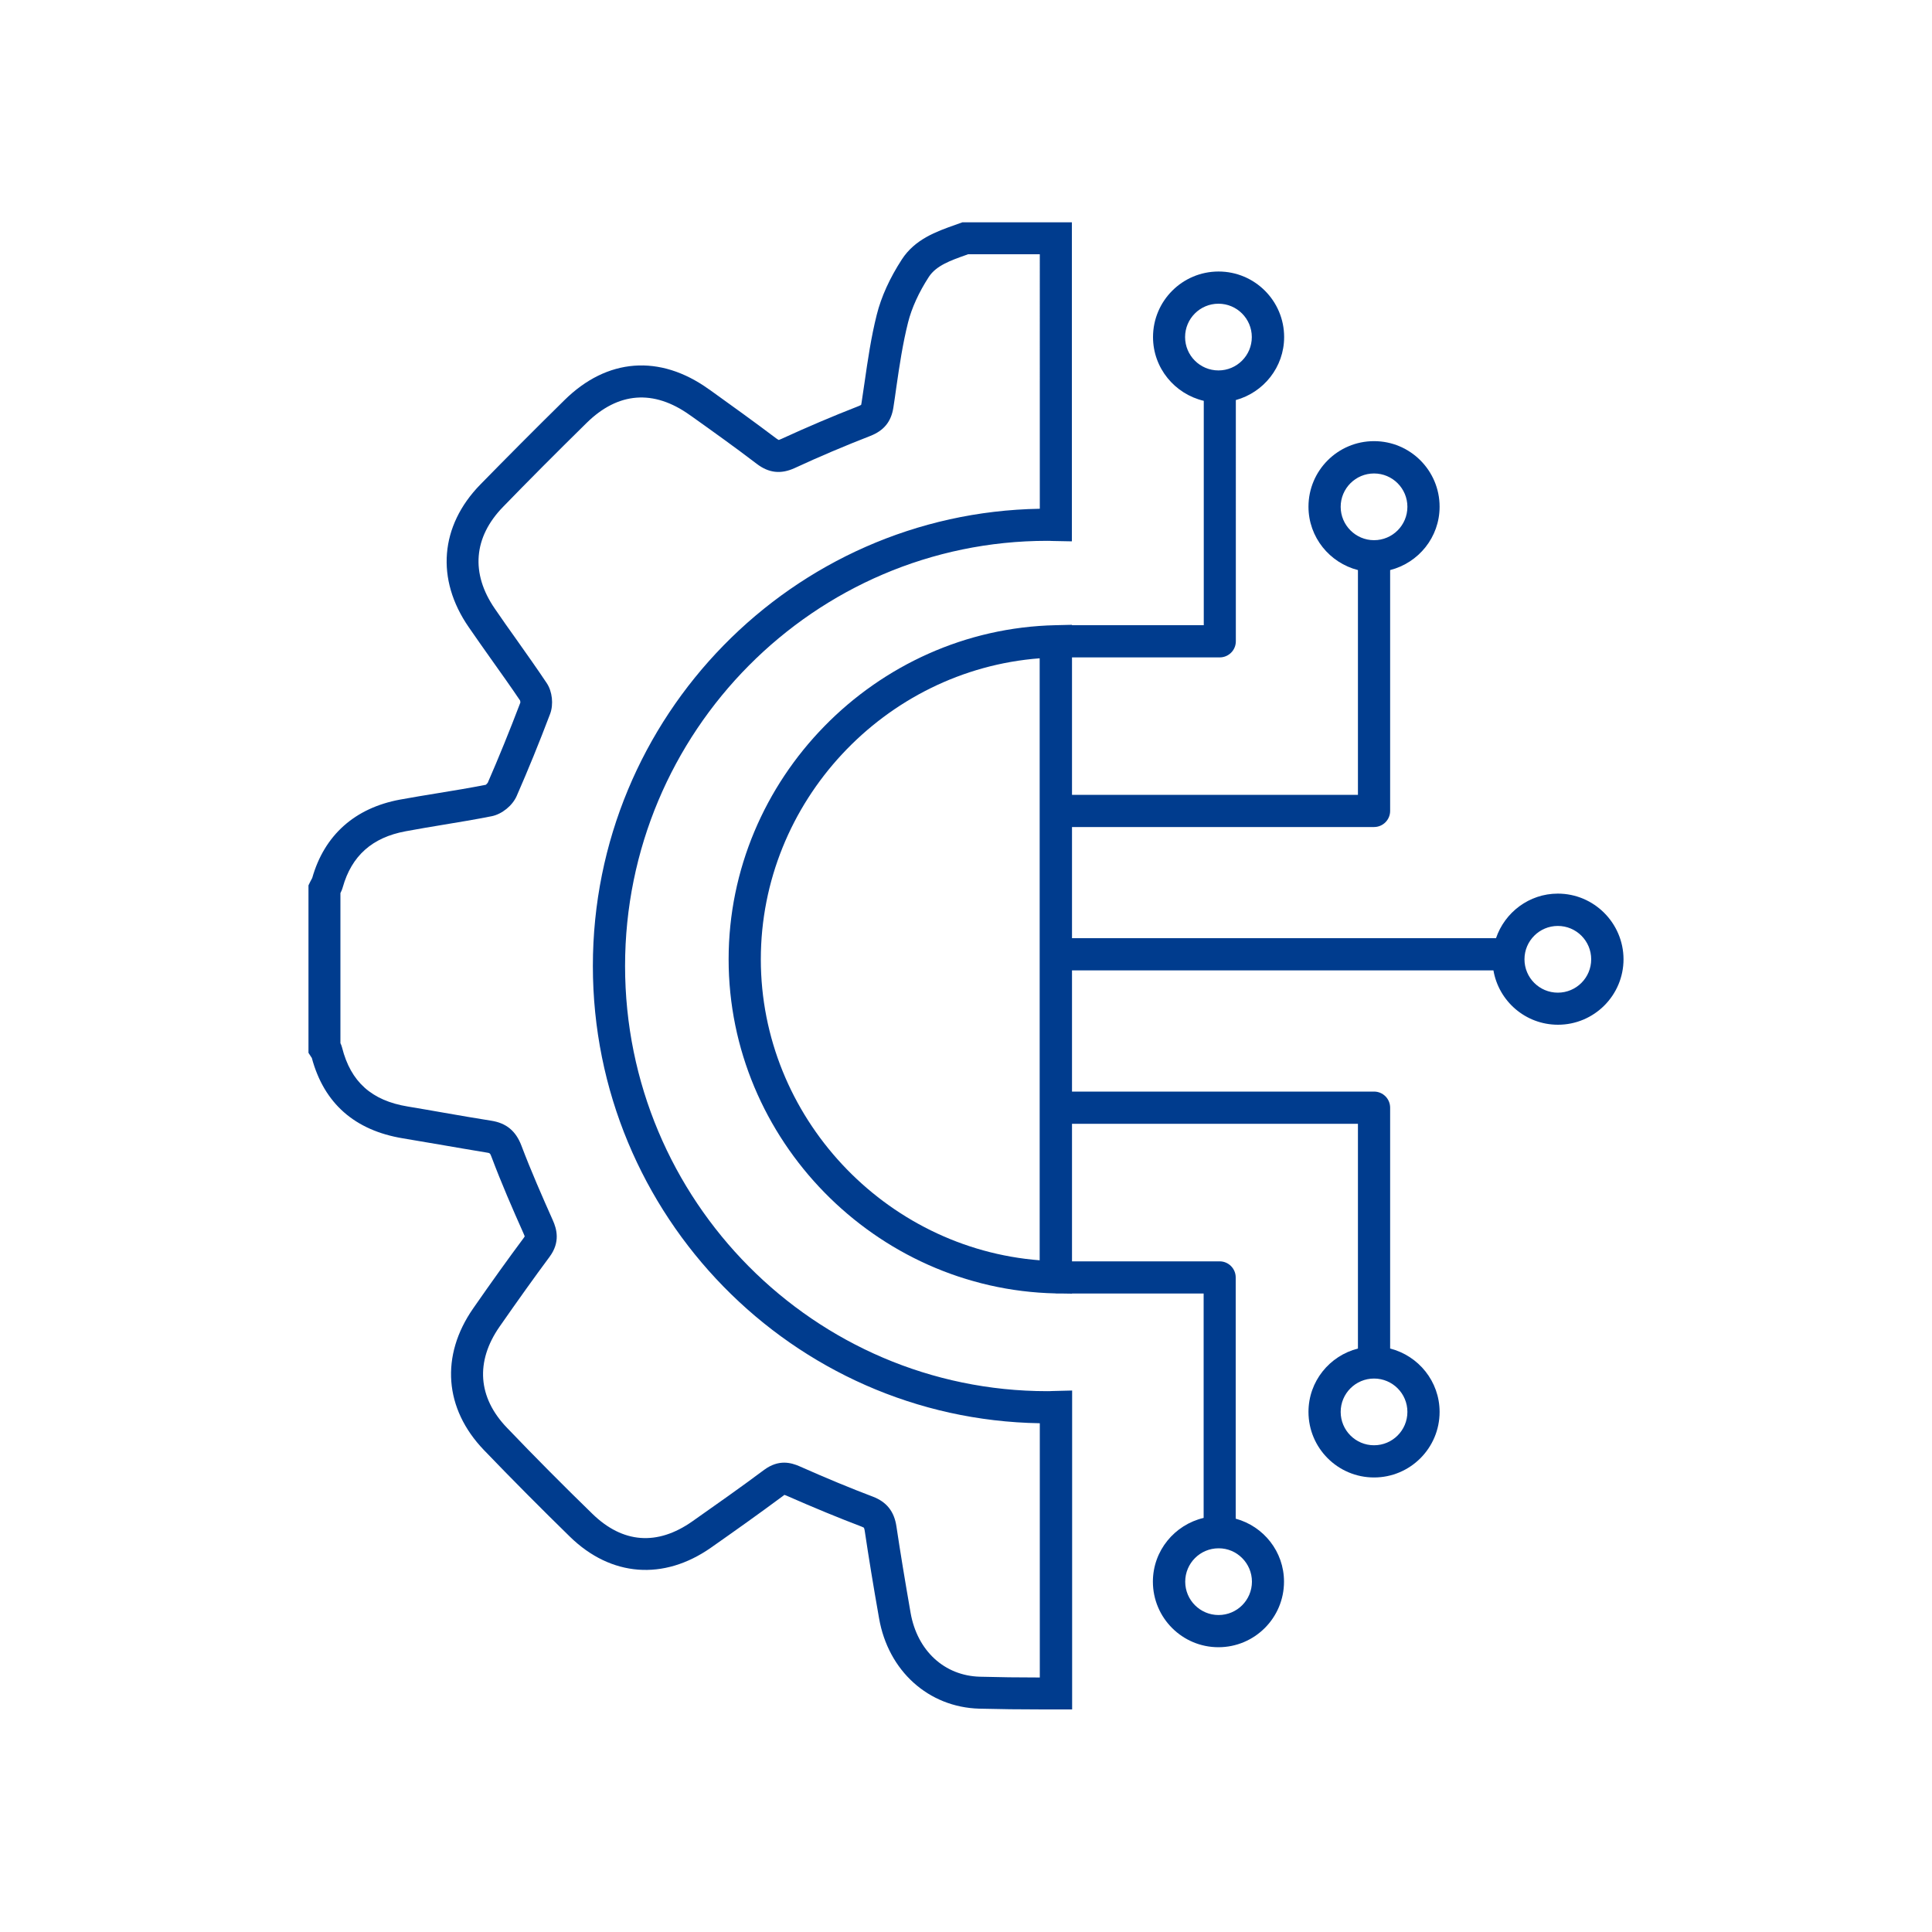
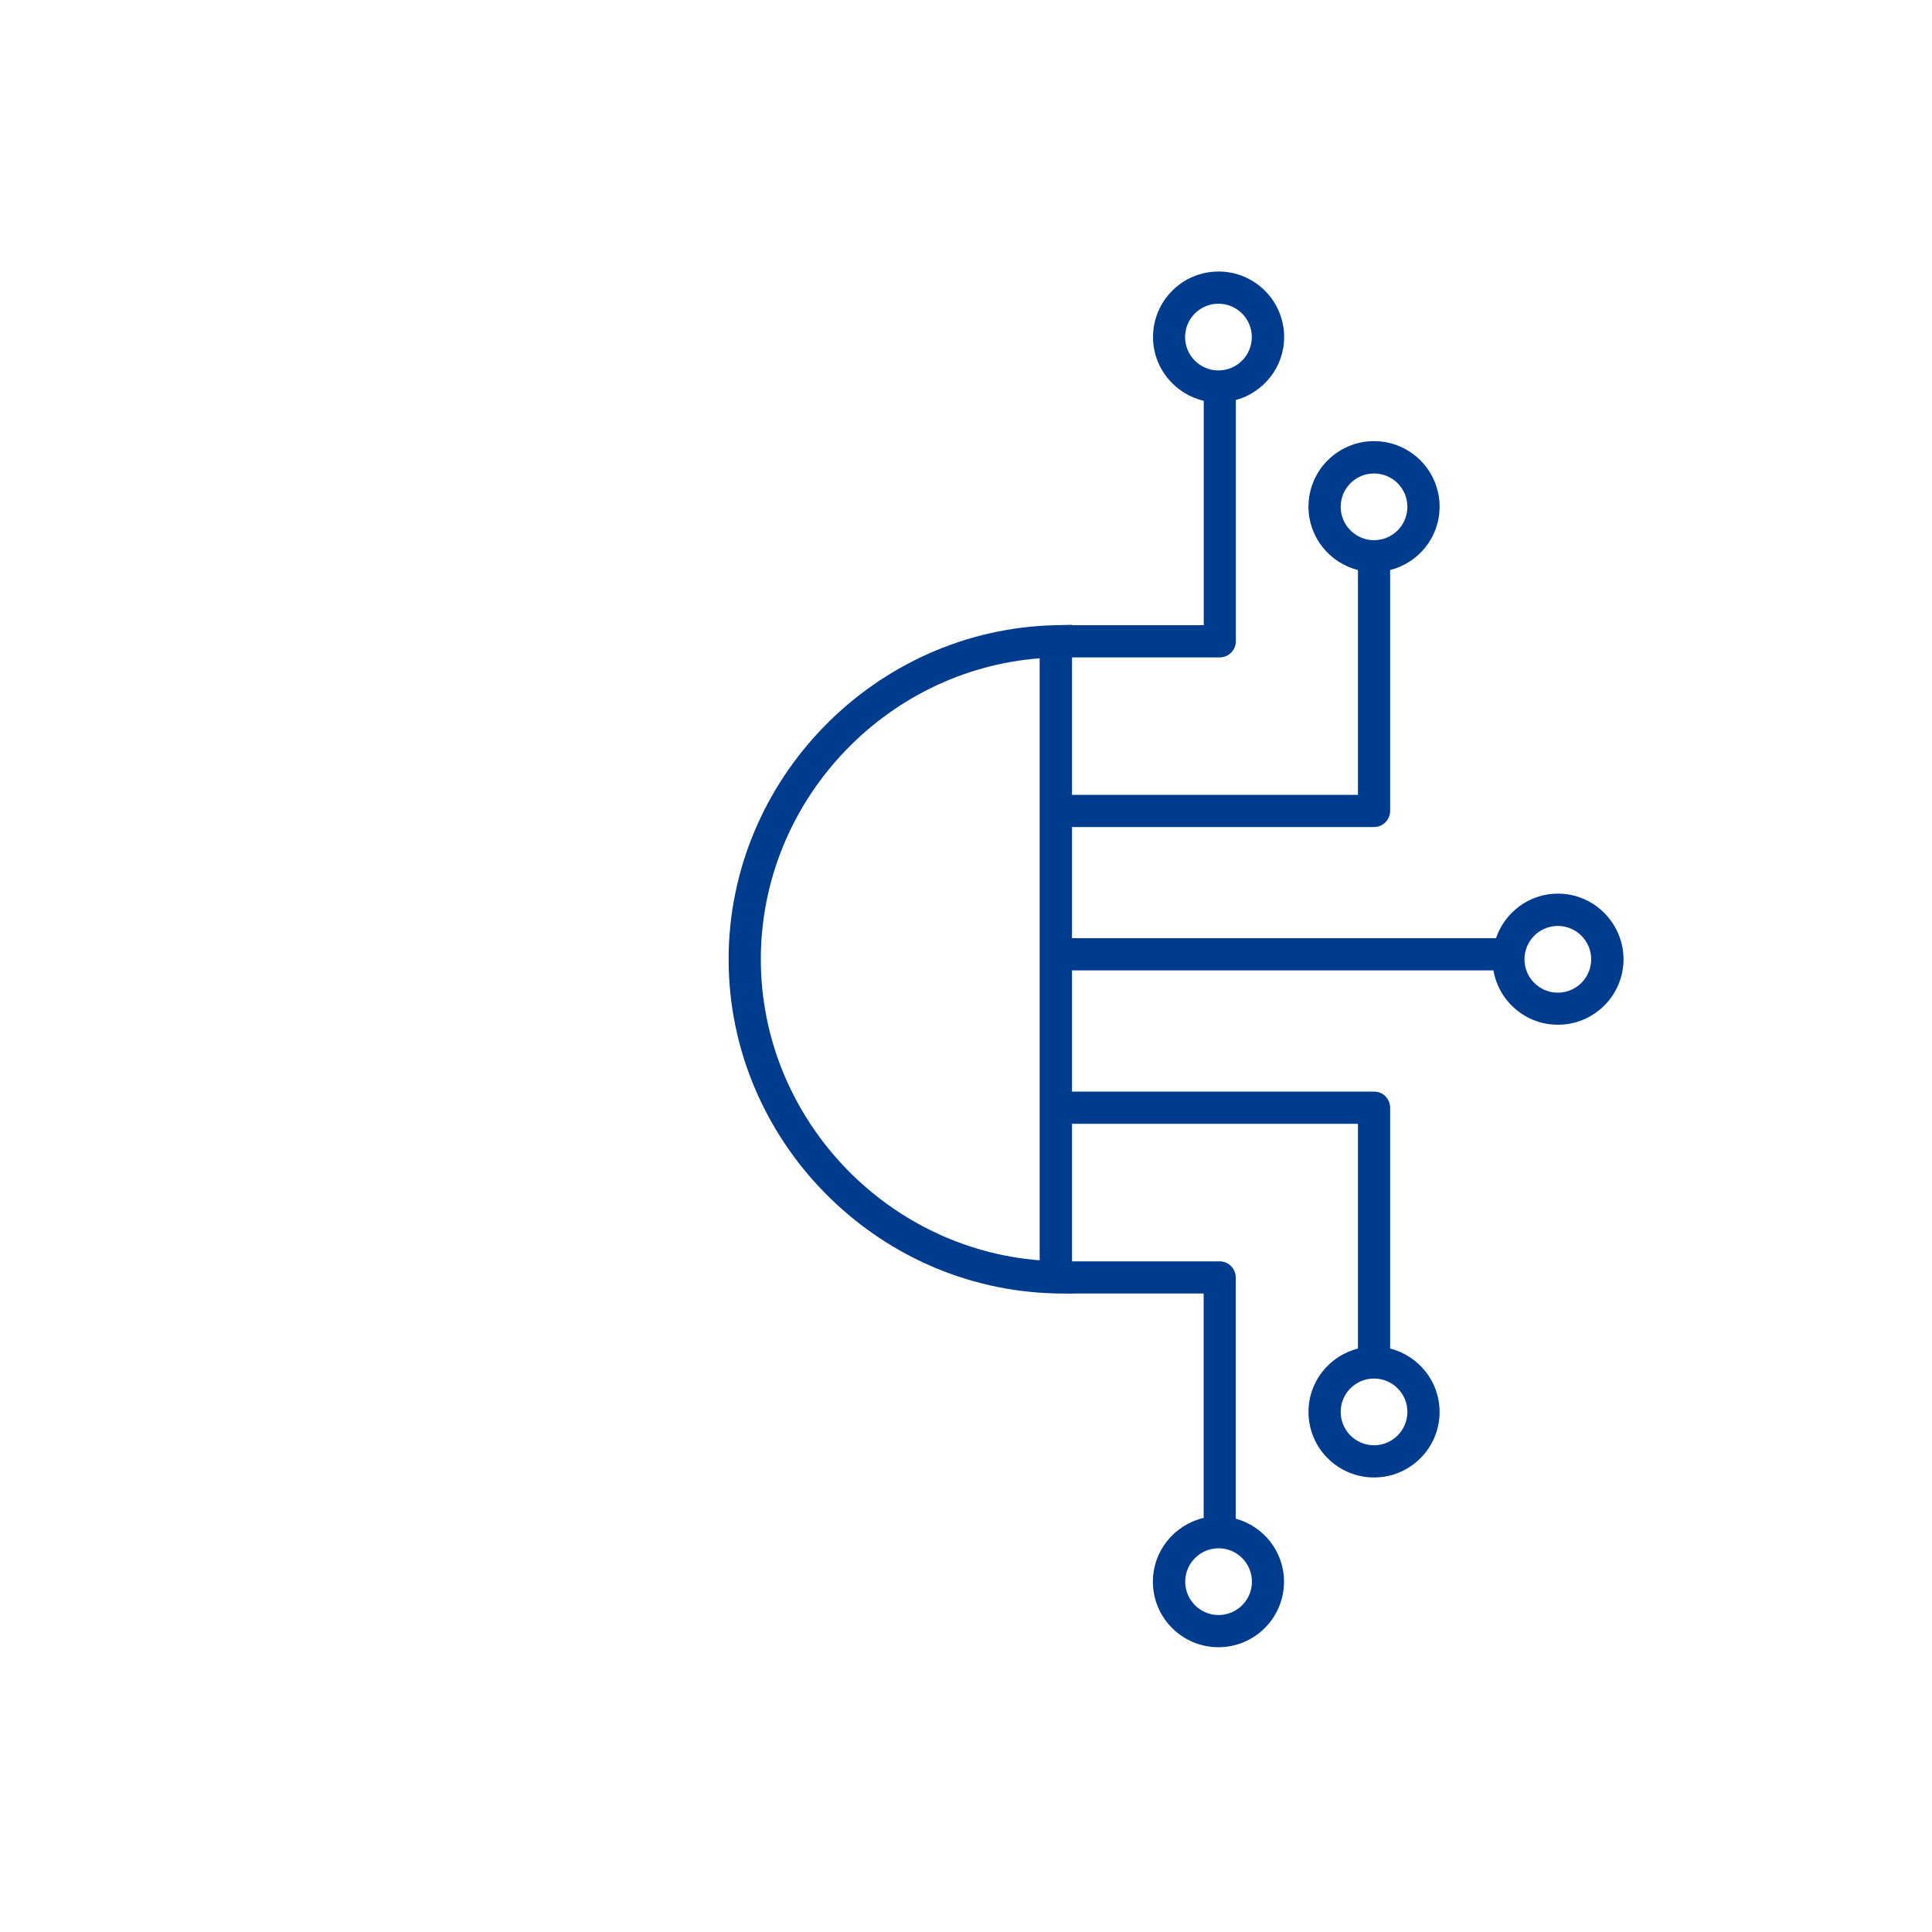
<svg xmlns="http://www.w3.org/2000/svg" version="1.1" id="Ebene_1" x="0px" y="0px" viewBox="0 0 150 150" style="enable-background:new 0 0 150 150;" xml:space="preserve">
  <style type="text/css">
	.st0{fill:#003C8E;}
</style>
  <g>
-     <path class="st0" d="M81.31,108.01c-18.08,0-32.78-14.81-32.78-33.01s14.71-33.01,32.78-33.01c0.12,0,0.24,0,0.35,0.01l1.56,0.03   V17.26h-8.5l-0.56,0.2c-1.46,0.52-3.11,1.1-4.14,2.68c-0.94,1.45-1.6,2.9-1.95,4.3c-0.44,1.75-0.7,3.54-0.95,5.28   c-0.08,0.52-0.15,1.04-0.23,1.55c-0.02,0.1-0.03,0.15-0.03,0.16c-0.02,0.01-0.07,0.05-0.2,0.1c-2,0.78-4.02,1.64-6,2.55   c-0.13,0.06-0.19,0.07-0.19,0.08c-0.02-0.01-0.08-0.03-0.2-0.12c-1.68-1.27-3.42-2.52-5.09-3.72l-0.16-0.11   c-3.8-2.72-7.89-2.41-11.2,0.86c-2.42,2.38-4.55,4.53-6.53,6.55c-3.13,3.21-3.47,7.35-0.9,11.07c0.56,0.82,1.14,1.63,1.71,2.44   c0.78,1.1,1.56,2.19,2.28,3.26c0.02,0.04,0.02,0.15,0.02,0.16c-0.85,2.23-1.68,4.27-2.53,6.22c-0.03,0.05-0.14,0.15-0.15,0.16   c-1.23,0.24-2.48,0.45-3.72,0.65c-0.98,0.16-1.96,0.32-2.94,0.5c-3.52,0.65-5.88,2.77-6.82,6.09c-0.02,0.04-0.04,0.07-0.06,0.11   c-0.04,0.07-0.07,0.14-0.11,0.21l-0.12,0.25v13l0.2,0.31c0.02,0.03,0.04,0.06,0.06,0.09c0.95,3.53,3.33,5.62,7.07,6.24   c0.94,0.16,1.88,0.32,2.83,0.48c1.22,0.21,2.43,0.42,3.65,0.62c0.28,0.04,0.29,0.05,0.4,0.34c0.77,2.05,1.65,4.07,2.49,5.95   c0.06,0.14,0.08,0.21,0.09,0.22c-0.01,0.02-0.03,0.05-0.07,0.11c-1.2,1.61-2.45,3.35-3.93,5.48c-2.56,3.68-2.25,7.79,0.83,11   c2.21,2.3,4.46,4.56,6.69,6.74c3.18,3.1,7.27,3.41,10.94,0.84c1.81-1.27,3.73-2.63,5.64-4.05c0.03-0.02,0.05-0.04,0.06-0.05   c0.03,0.01,0.08,0.03,0.16,0.06c2.16,0.95,4.06,1.73,5.82,2.4c0.14,0.05,0.18,0.09,0.19,0.09c0,0,0.04,0.06,0.07,0.26   c0.3,2.01,0.65,4.17,1.11,6.77c0.71,4.09,3.84,6.91,7.78,7.02c1.55,0.04,3.19,0.06,4.98,0.06c0.32,0,0.65,0,0.98,0l1.25,0v-24.76   L81.66,108C81.55,108.01,81.43,108.01,81.31,108.01z M80.73,130.24c-1.66,0-3.19-0.02-4.64-0.06c-2.76-0.07-4.87-2.01-5.39-4.95   c-0.45-2.58-0.8-4.71-1.1-6.71c-0.17-1.17-0.76-1.91-1.83-2.32c-1.72-0.65-3.58-1.42-5.7-2.36c-0.32-0.14-0.73-0.28-1.19-0.28   c-0.46,0-0.98,0.14-1.54,0.55c-1.89,1.41-3.8,2.75-5.59,4.01c-2.72,1.91-5.4,1.71-7.76-0.59c-2.21-2.15-4.45-4.4-6.63-6.68   c-2.26-2.35-2.46-5.13-0.58-7.84c1.47-2.11,2.7-3.83,3.88-5.42c0.86-1.15,0.56-2.18,0.26-2.85c-0.82-1.84-1.69-3.82-2.44-5.8   c-0.43-1.13-1.17-1.75-2.35-1.93c-1.21-0.19-2.41-0.4-3.62-0.61c-0.95-0.17-1.9-0.33-2.85-0.49c-2.81-0.46-4.43-1.92-5.1-4.57   c-0.03-0.13-0.08-0.25-0.13-0.35V69.34c0.06-0.12,0.13-0.27,0.18-0.45c0.69-2.45,2.29-3.87,4.88-4.35c0.96-0.18,1.93-0.34,2.89-0.5   c1.27-0.21,2.54-0.42,3.8-0.67c0.79-0.16,1.61-0.82,1.94-1.58c0.88-2.01,1.73-4.09,2.59-6.36c0.28-0.74,0.17-1.75-0.26-2.39   c-0.76-1.14-1.55-2.25-2.34-3.37c-0.57-0.8-1.14-1.6-1.69-2.41c-1.89-2.74-1.66-5.55,0.64-7.91c1.96-2.02,4.08-4.15,6.49-6.52   c2.44-2.4,5.2-2.61,8-0.61l0.16,0.11c1.67,1.19,3.39,2.42,5.04,3.68c0.94,0.72,1.88,0.82,2.95,0.33c1.94-0.9,3.91-1.73,5.86-2.49   c1.06-0.41,1.63-1.11,1.8-2.2c0.08-0.52,0.16-1.05,0.23-1.58c0.24-1.67,0.5-3.4,0.91-5.03c0.28-1.12,0.84-2.35,1.62-3.55   c0.57-0.87,1.69-1.27,2.88-1.69l0.16-0.06h5.57V39.5c-19.19,0.32-34.7,16.12-34.7,35.5s15.51,35.19,34.7,35.5V130.24z" />
    <path class="st0" d="M120.95,69.38c-2.23,0-4.12,1.46-4.8,3.46H83.23v-8.63h23.45c0.69,0,1.25-0.56,1.25-1.25v-18.7   c2.2-0.56,3.84-2.54,3.84-4.92c0-2.81-2.28-5.09-5.09-5.09s-5.09,2.28-5.09,5.09c0,2.37,1.64,4.36,3.84,4.92v17.45h-22.2V51.04   H94.7c0.69,0,1.25-0.56,1.25-1.25V31.06c2.15-0.59,3.75-2.55,3.75-4.89c0-2.81-2.28-5.09-5.09-5.09c-2.81,0-5.09,2.28-5.09,5.09   c0,2.41,1.69,4.42,3.94,4.95v17.42H83.23v-0.03l-1.28,0.03c-13.99,0.31-25.38,11.94-25.38,25.94s11.38,25.63,25.38,25.94l0.03,0   v0.01h0.61l0.64,0.01v-0.01h10.22v17.42c-2.25,0.53-3.94,2.54-3.94,4.95c0,2.81,2.28,5.09,5.09,5.09c2.81,0,5.09-2.28,5.09-5.09   c0-2.34-1.59-4.3-3.75-4.89V99.18c0-0.69-0.56-1.25-1.25-1.25H83.23V87.25h22.2v17.45c-2.2,0.56-3.84,2.54-3.84,4.92   c0,2.81,2.28,5.09,5.09,5.09s5.09-2.28,5.09-5.09c0-2.37-1.64-4.36-3.84-4.92V86c0-0.69-0.56-1.25-1.25-1.25H83.23v-9.41h32.72   c0.41,2.39,2.49,4.22,5.01,4.22c2.81,0,5.09-2.28,5.09-5.09C126.04,71.67,123.76,69.38,120.95,69.38z M104.09,39.35   c0-1.43,1.16-2.59,2.59-2.59s2.59,1.16,2.59,2.59c0,1.43-1.16,2.59-2.59,2.59S104.09,40.77,104.09,39.35z M92.01,26.17   c0-1.43,1.16-2.59,2.59-2.59c1.43,0,2.59,1.16,2.59,2.59c0,1.43-1.16,2.59-2.59,2.59C93.17,28.76,92.01,27.6,92.01,26.17z    M80.73,97.85C68.68,96.92,59.07,86.7,59.07,74.48c0-12.22,9.6-22.45,21.65-23.37V97.85z M97.2,122.8c0,1.43-1.16,2.59-2.59,2.59   c-1.43,0-2.59-1.16-2.59-2.59c0-1.43,1.16-2.59,2.59-2.59C96.03,120.2,97.2,121.37,97.2,122.8z M109.27,109.62   c0,1.43-1.16,2.59-2.59,2.59s-2.59-1.16-2.59-2.59s1.16-2.59,2.59-2.59S109.27,108.19,109.27,109.62z M120.95,77.07   c-1.43,0-2.59-1.16-2.59-2.59c0-1.43,1.16-2.59,2.59-2.59c1.43,0,2.59,1.16,2.59,2.59C123.54,75.91,122.38,77.07,120.95,77.07z" />
  </g>
</svg>